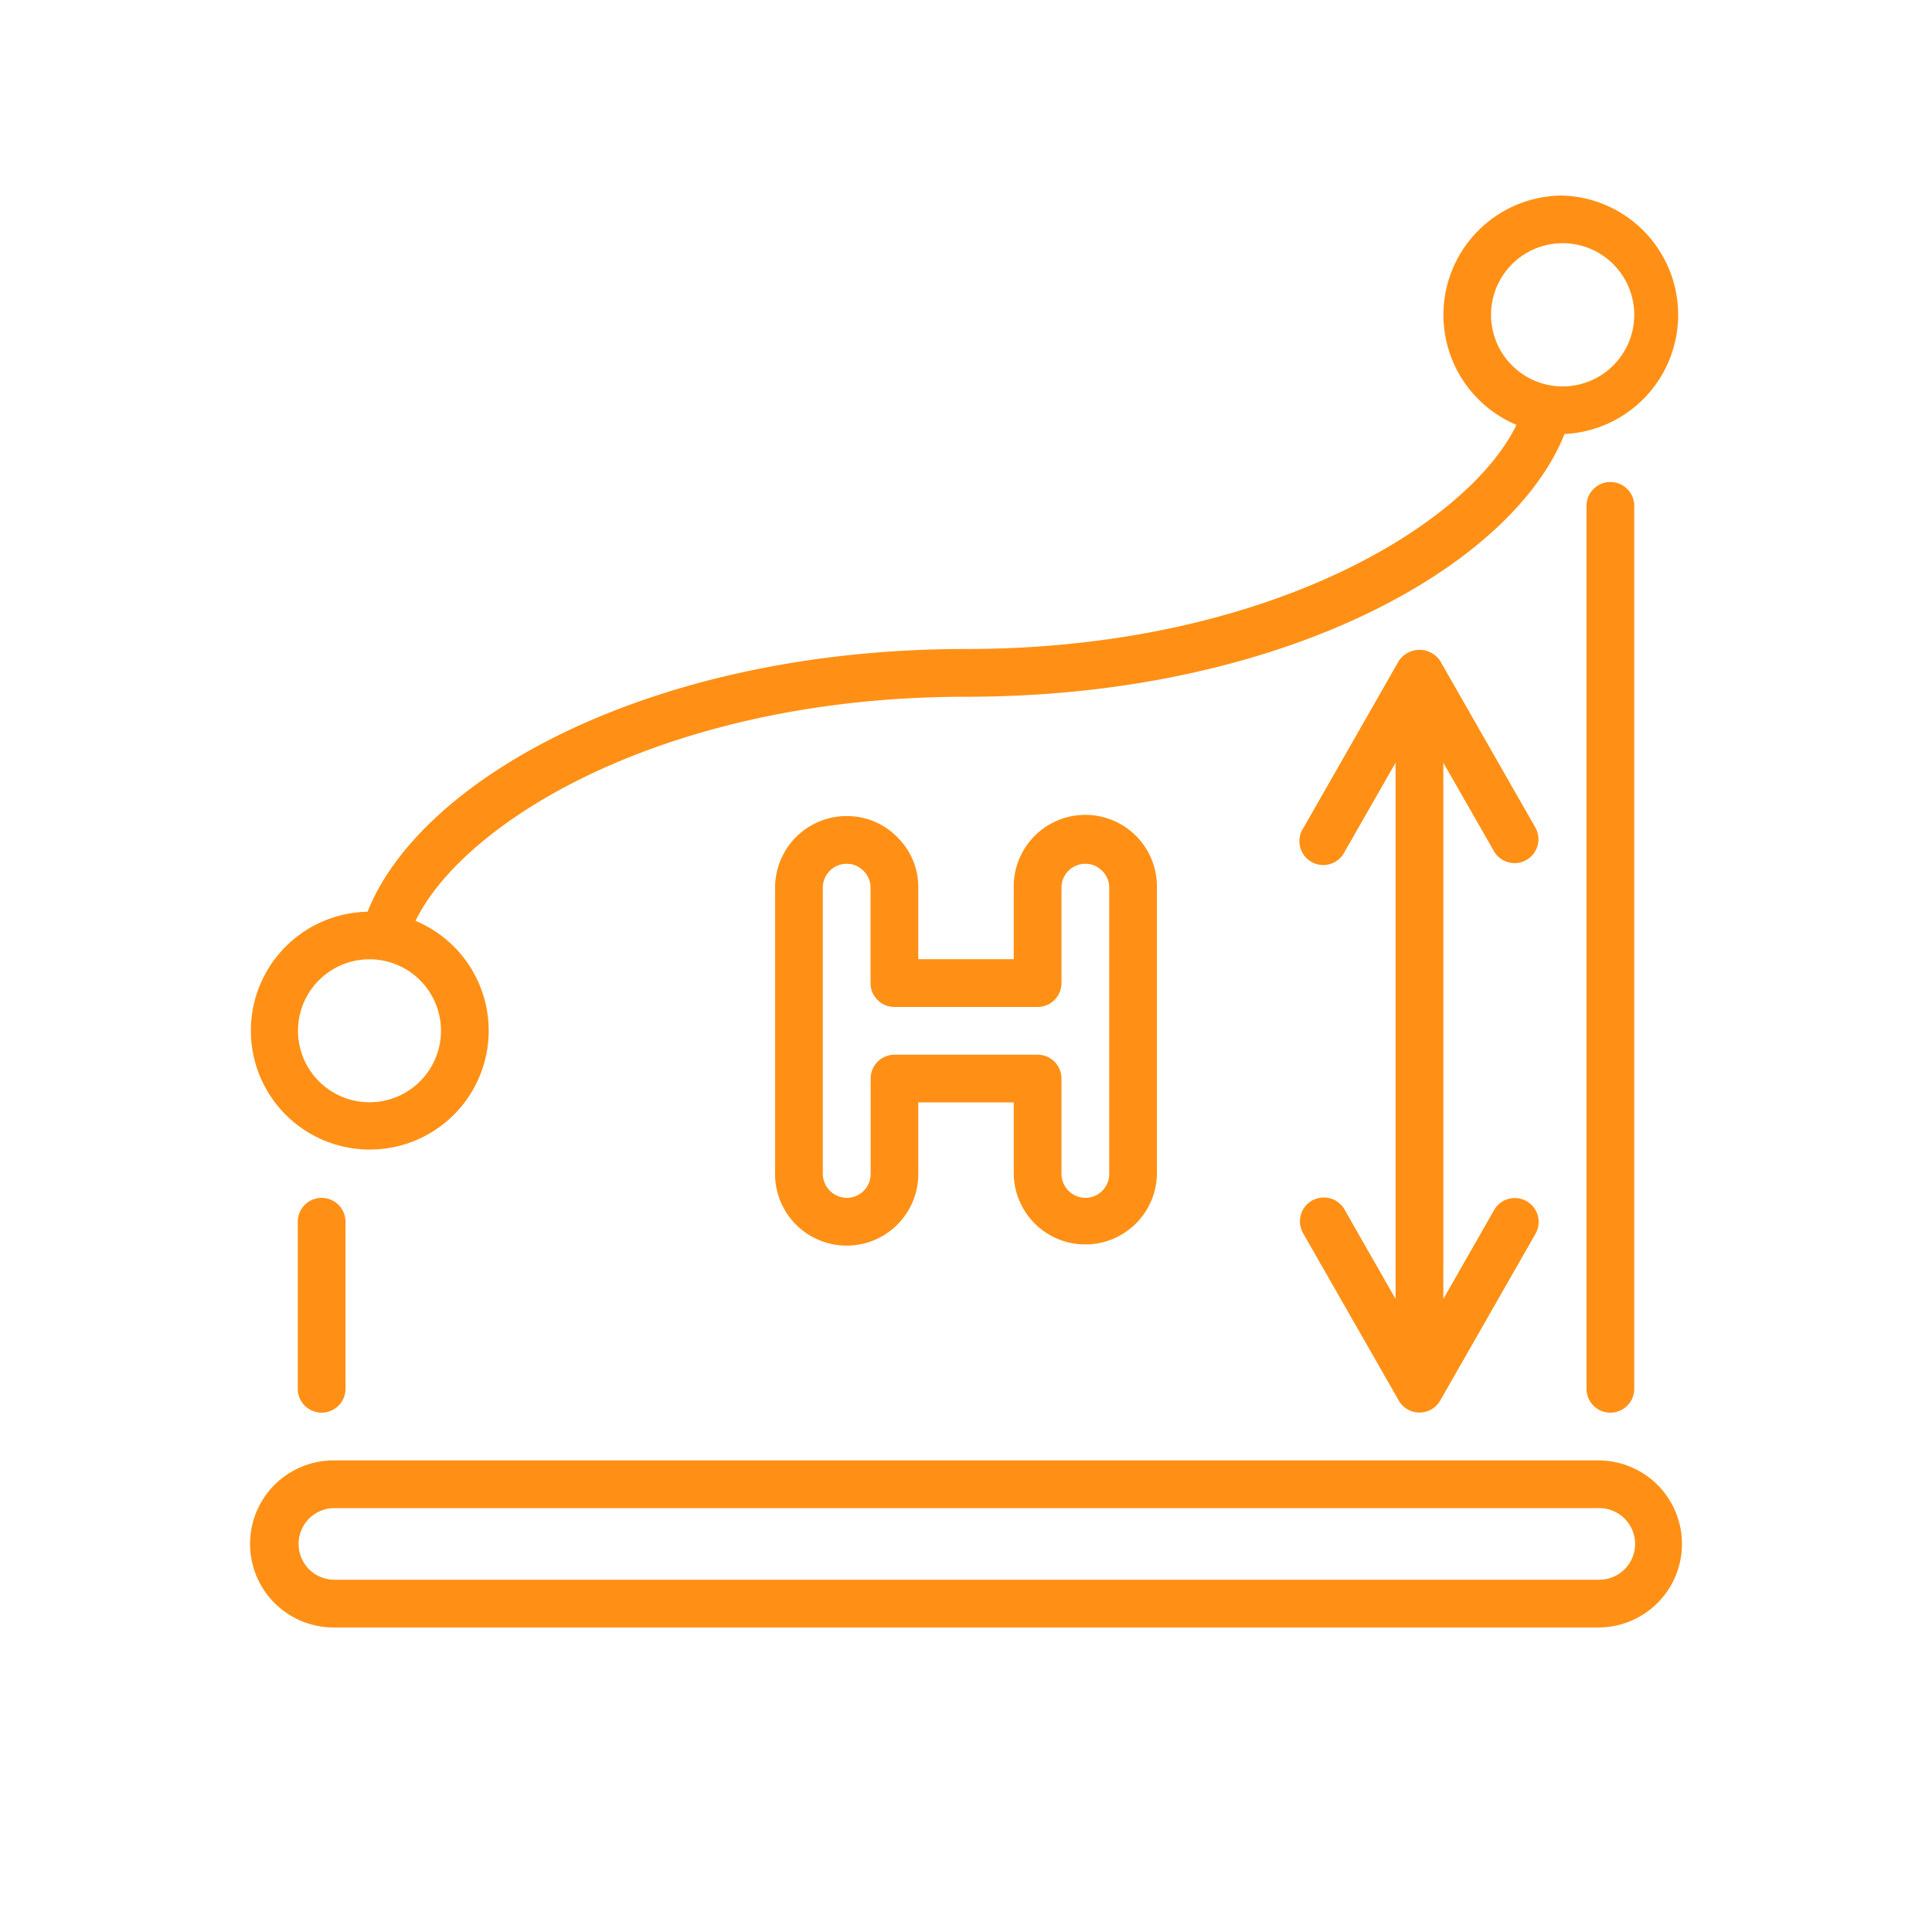
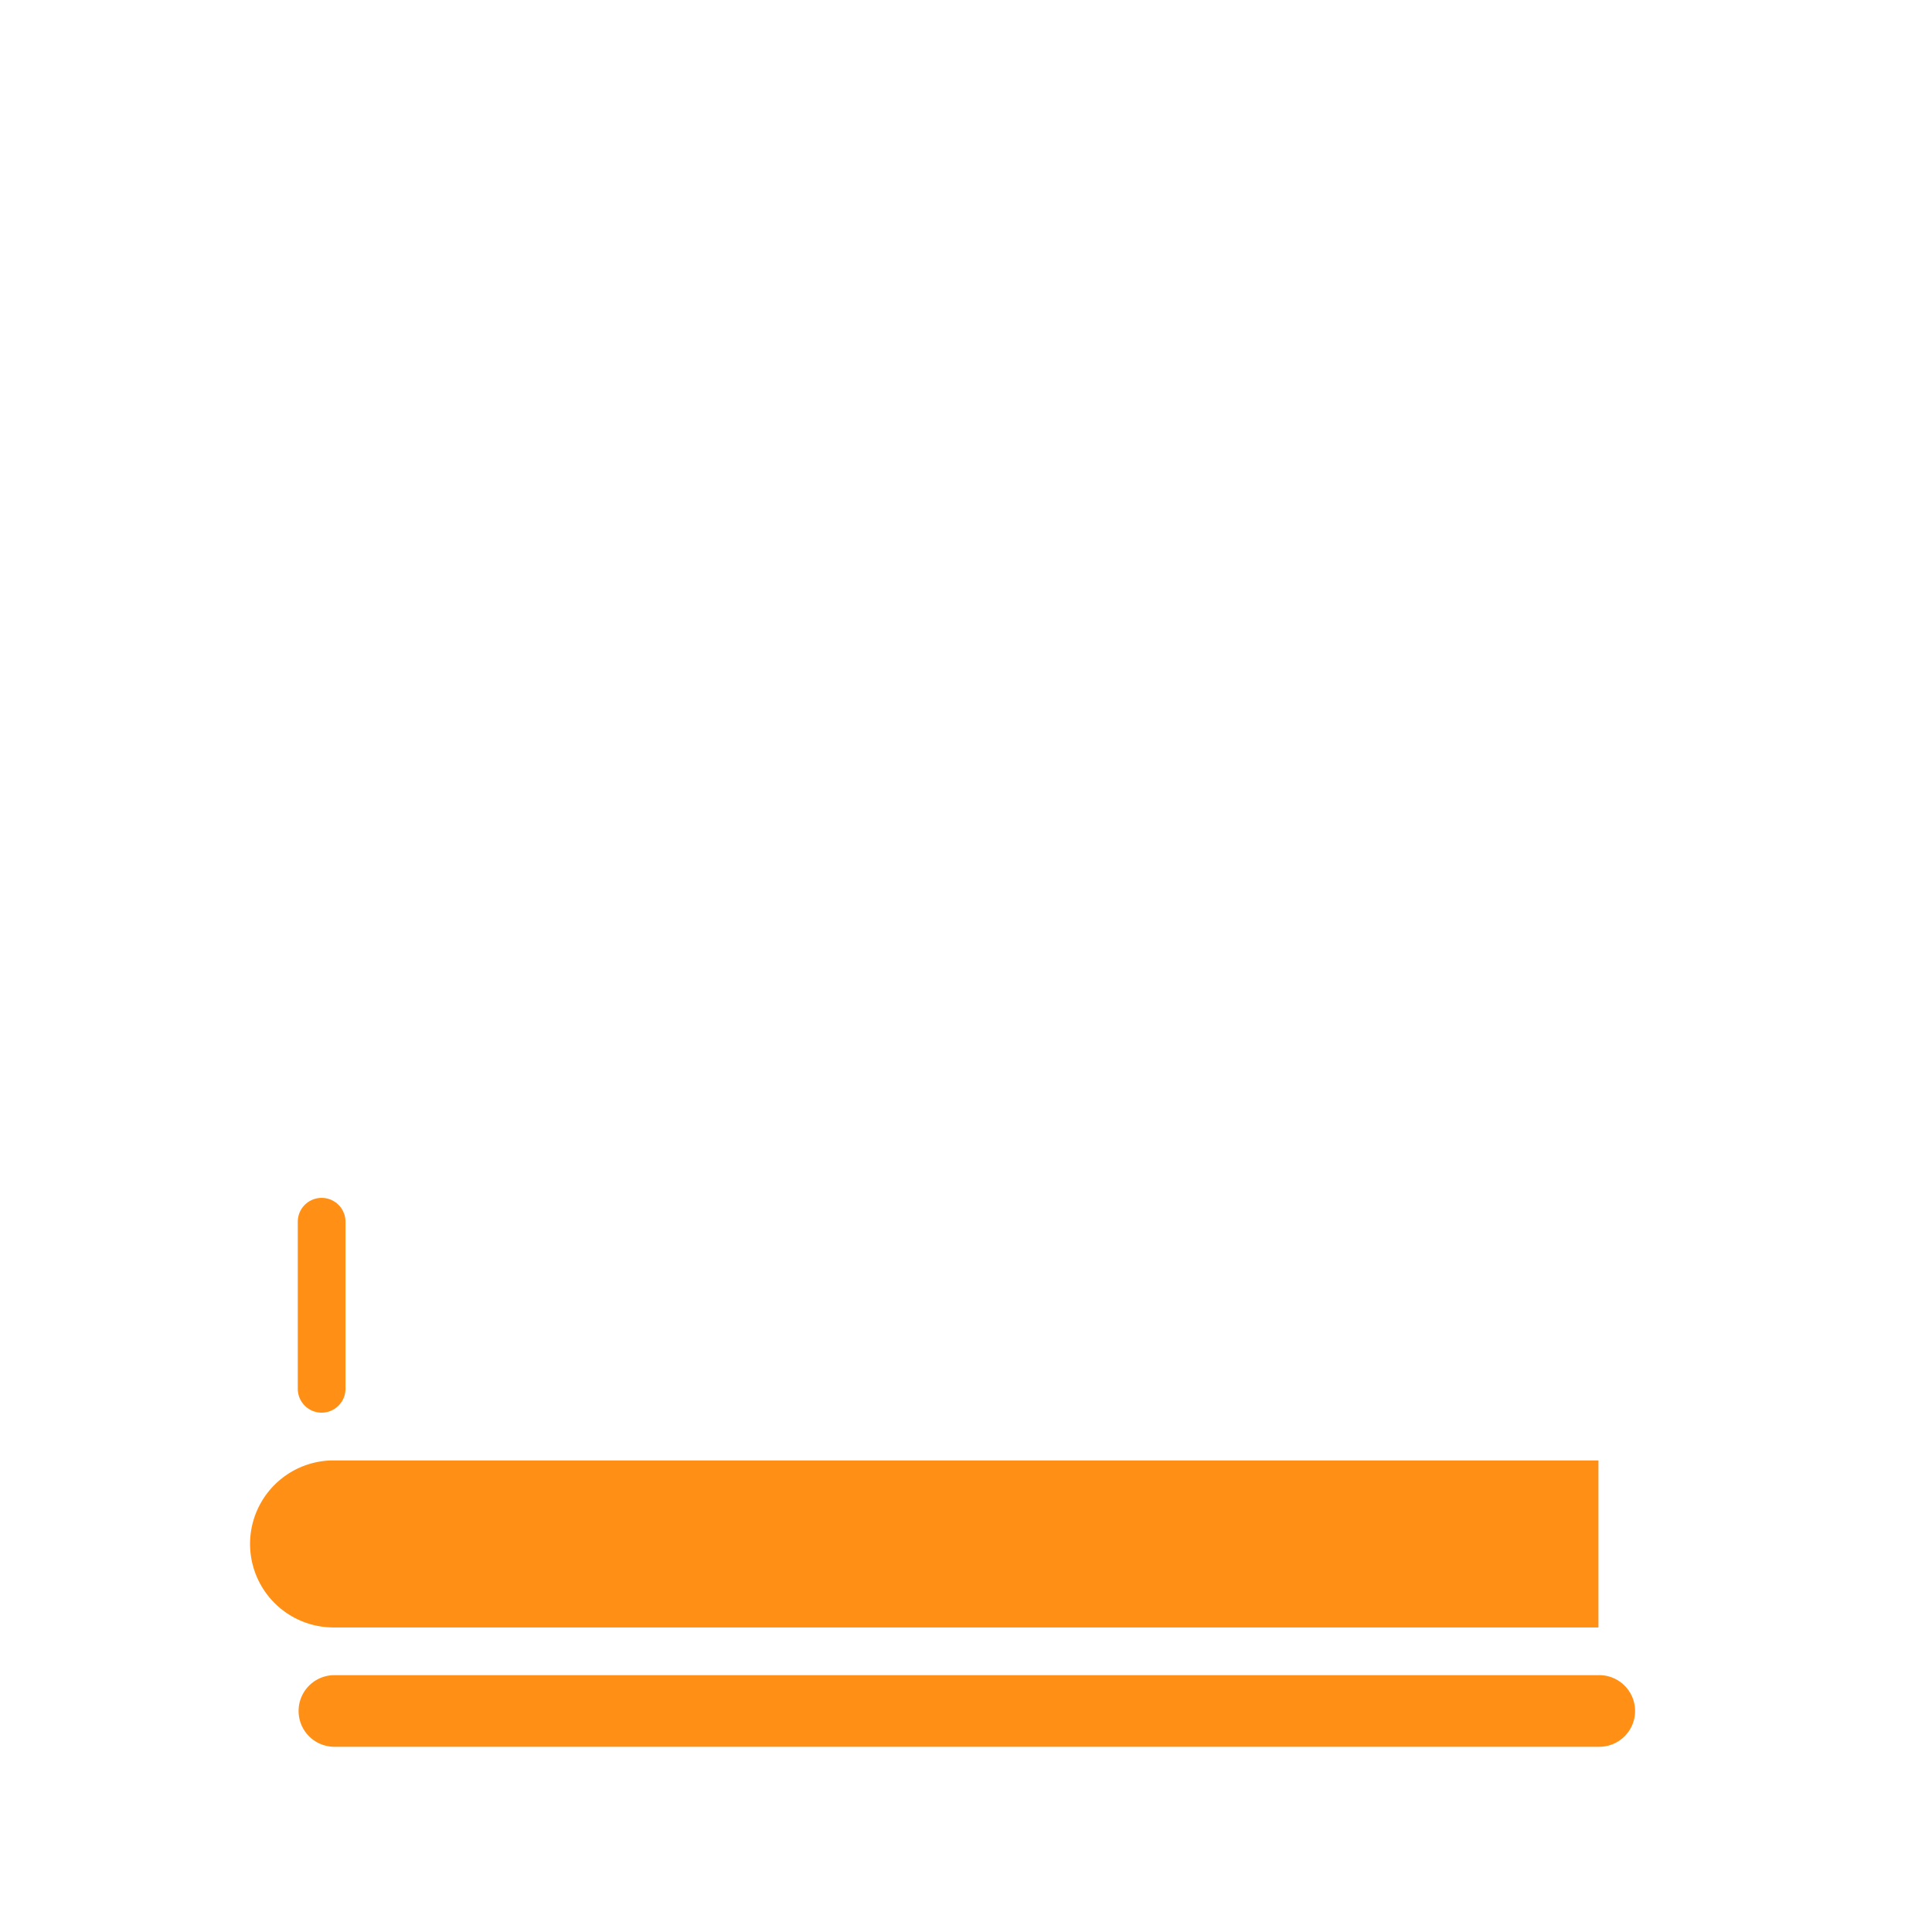
<svg xmlns="http://www.w3.org/2000/svg" id="Livello_1" data-name="Livello 1" viewBox="0 0 1000 1000">
  <title>icone caratteristiche</title>
-   <path fill="#FF9015" d="M827.35,755.91H172.66a43.23,43.23,0,1,0,0,86.46H827.35a43.23,43.23,0,1,0,0-86.46m0,61.76H172.66a18.54,18.54,0,0,1,0-37.07H827.35a18.54,18.54,0,1,1,0,37.07" style="xfill:#000000" />
-   <path fill="#FF9015" d="M808.82,101.21a61.77,61.77,0,0,0-23.88,118.71c-25.31,51.93-130,116-284.94,116-163.87,0-282.64,67.54-309.75,136a61.55,61.55,0,1,0,24.81,4.72c25.31-51.93,130-116,284.94-116,163.88,0,282.66-67.56,309.77-136a61.76,61.76,0,0,0-.95-123.42M228.25,533.55a37,37,0,1,1-10.86-26.21,37.06,37.06,0,0,1,10.86,26.21M808.82,200A37.06,37.06,0,1,1,835,189.17,37,37,0,0,1,808.82,200" style="xfill:#000000" />
-   <path fill="#FF9015" d="M696,626.19a12.35,12.35,0,1,0-21.44,12.26L724,724.92a12.36,12.36,0,0,0,21.45,0l49.41-86.47a12.35,12.35,0,0,0-21.44-12.26l-26.35,46.14V394.78l26.35,46.07a12.35,12.35,0,0,0,21.44-12.24l-49.41-86.48a12.85,12.85,0,0,0-21.45,0l-49.4,86.48A12.35,12.35,0,1,0,696,440.85l26.34-46.07V672.33Z" style="xfill:#000000" />
-   <path fill="#FF9015" d="M464.51,433.39a36.35,36.35,0,0,0-26.26-11,37.07,37.07,0,0,0-37.07,37.06V607.67a37.06,37.06,0,0,0,74.12,0V570.61h49.41v37.06a37.06,37.06,0,0,0,74.11,0V459.44a37.06,37.06,0,1,0-74.11,0v37.05H475.3V459.44a36.12,36.12,0,0,0-10.79-26.05m72.55,87.81a12.36,12.36,0,0,0,12.36-12.36v-49.4a12.34,12.34,0,0,1,12.35-12.35,12.08,12.08,0,0,1,8.81,3.77,11.94,11.94,0,0,1,3.55,8.58V607.67A12.35,12.35,0,0,1,561.77,620a12.48,12.48,0,0,1-12.35-12.34V558.25a12.36,12.36,0,0,0-12.36-12.35H463a12.37,12.37,0,0,0-12.36,12.35v49.42A12.33,12.33,0,0,1,438.25,620a12.5,12.5,0,0,1-12.36-12.34V459.44a12.35,12.35,0,0,1,12.36-12.35,12,12,0,0,1,8.8,3.77,11.89,11.89,0,0,1,3.54,8.58v49.4A12.37,12.37,0,0,0,463,521.2Z" style="xfill:#000000" />
-   <path fill="#FF9015" d="M845.88,718.84v-457a12.35,12.35,0,1,0-24.7,0V718.84a12.35,12.35,0,1,0,24.7,0" style="xfill:#000000" />
+   <path fill="#FF9015" d="M827.35,755.91H172.66a43.23,43.23,0,1,0,0,86.46H827.35m0,61.76H172.66a18.54,18.54,0,0,1,0-37.07H827.35a18.54,18.54,0,1,1,0,37.07" style="xfill:#000000" />
  <path fill="#FF9015" d="M178.83,718.84V632.37a12.35,12.35,0,1,0-24.7,0v86.47a12.35,12.35,0,1,0,24.7,0" style="xfill:#000000" />
</svg>